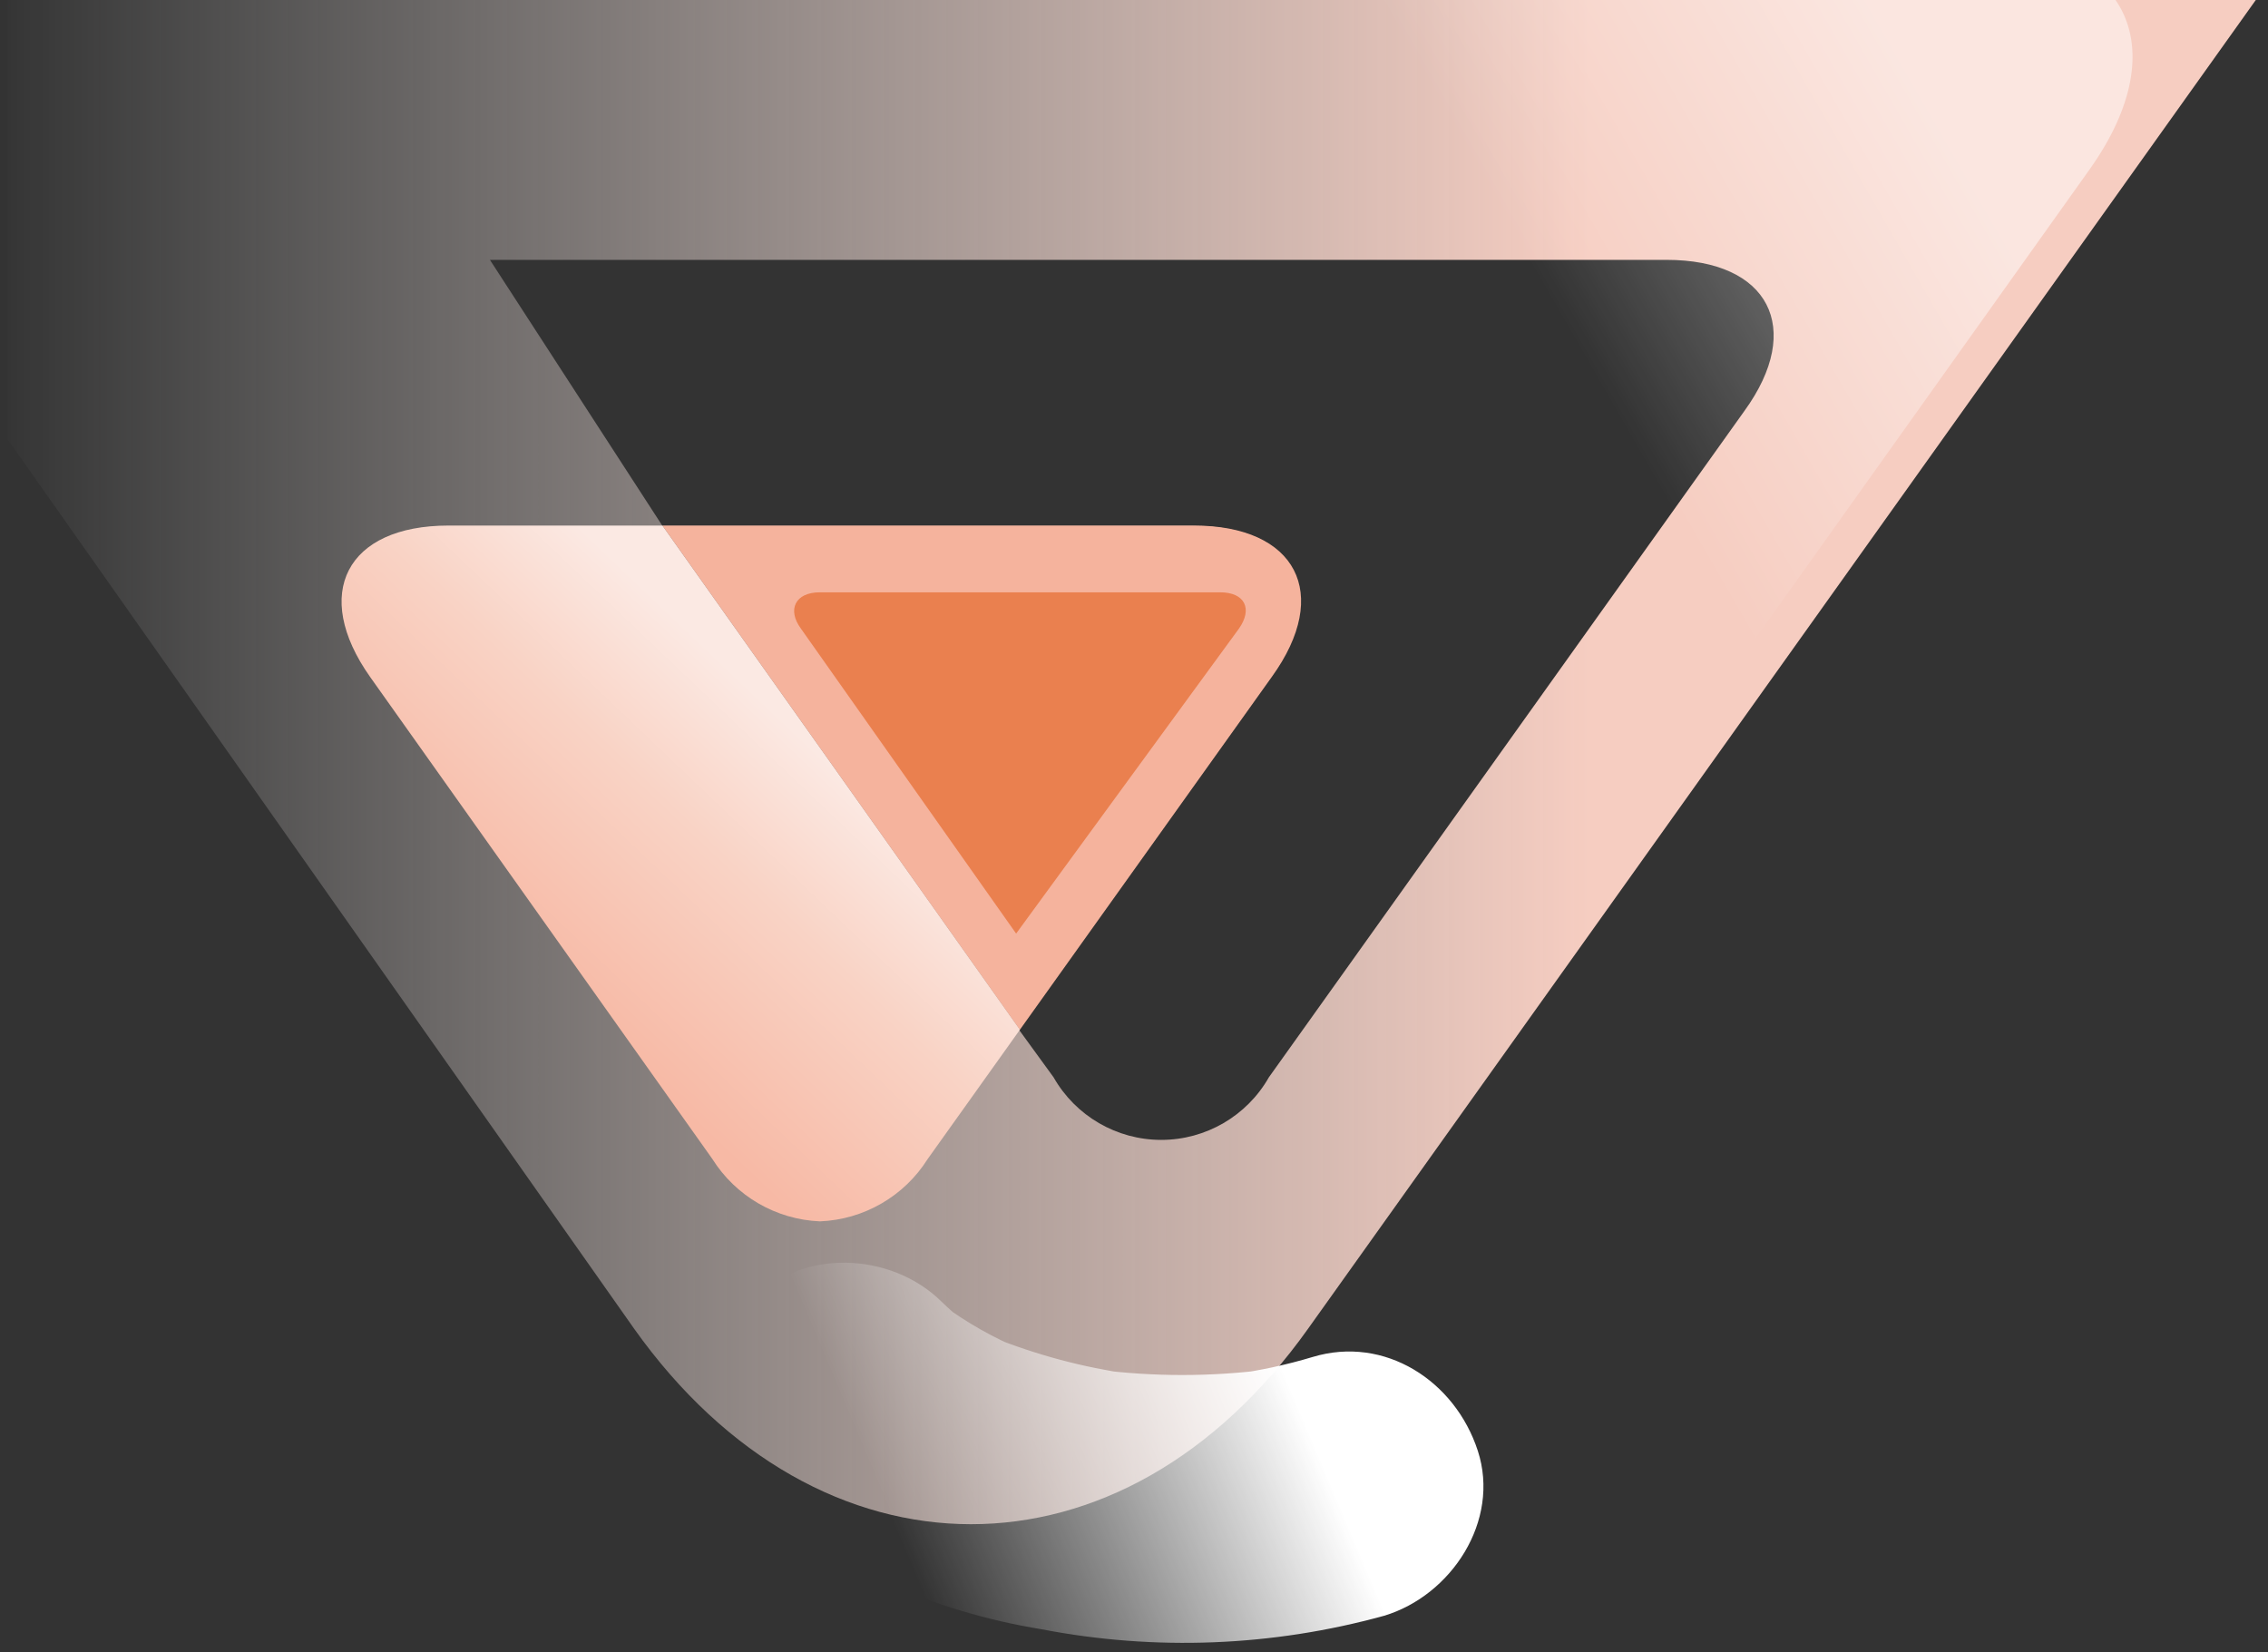
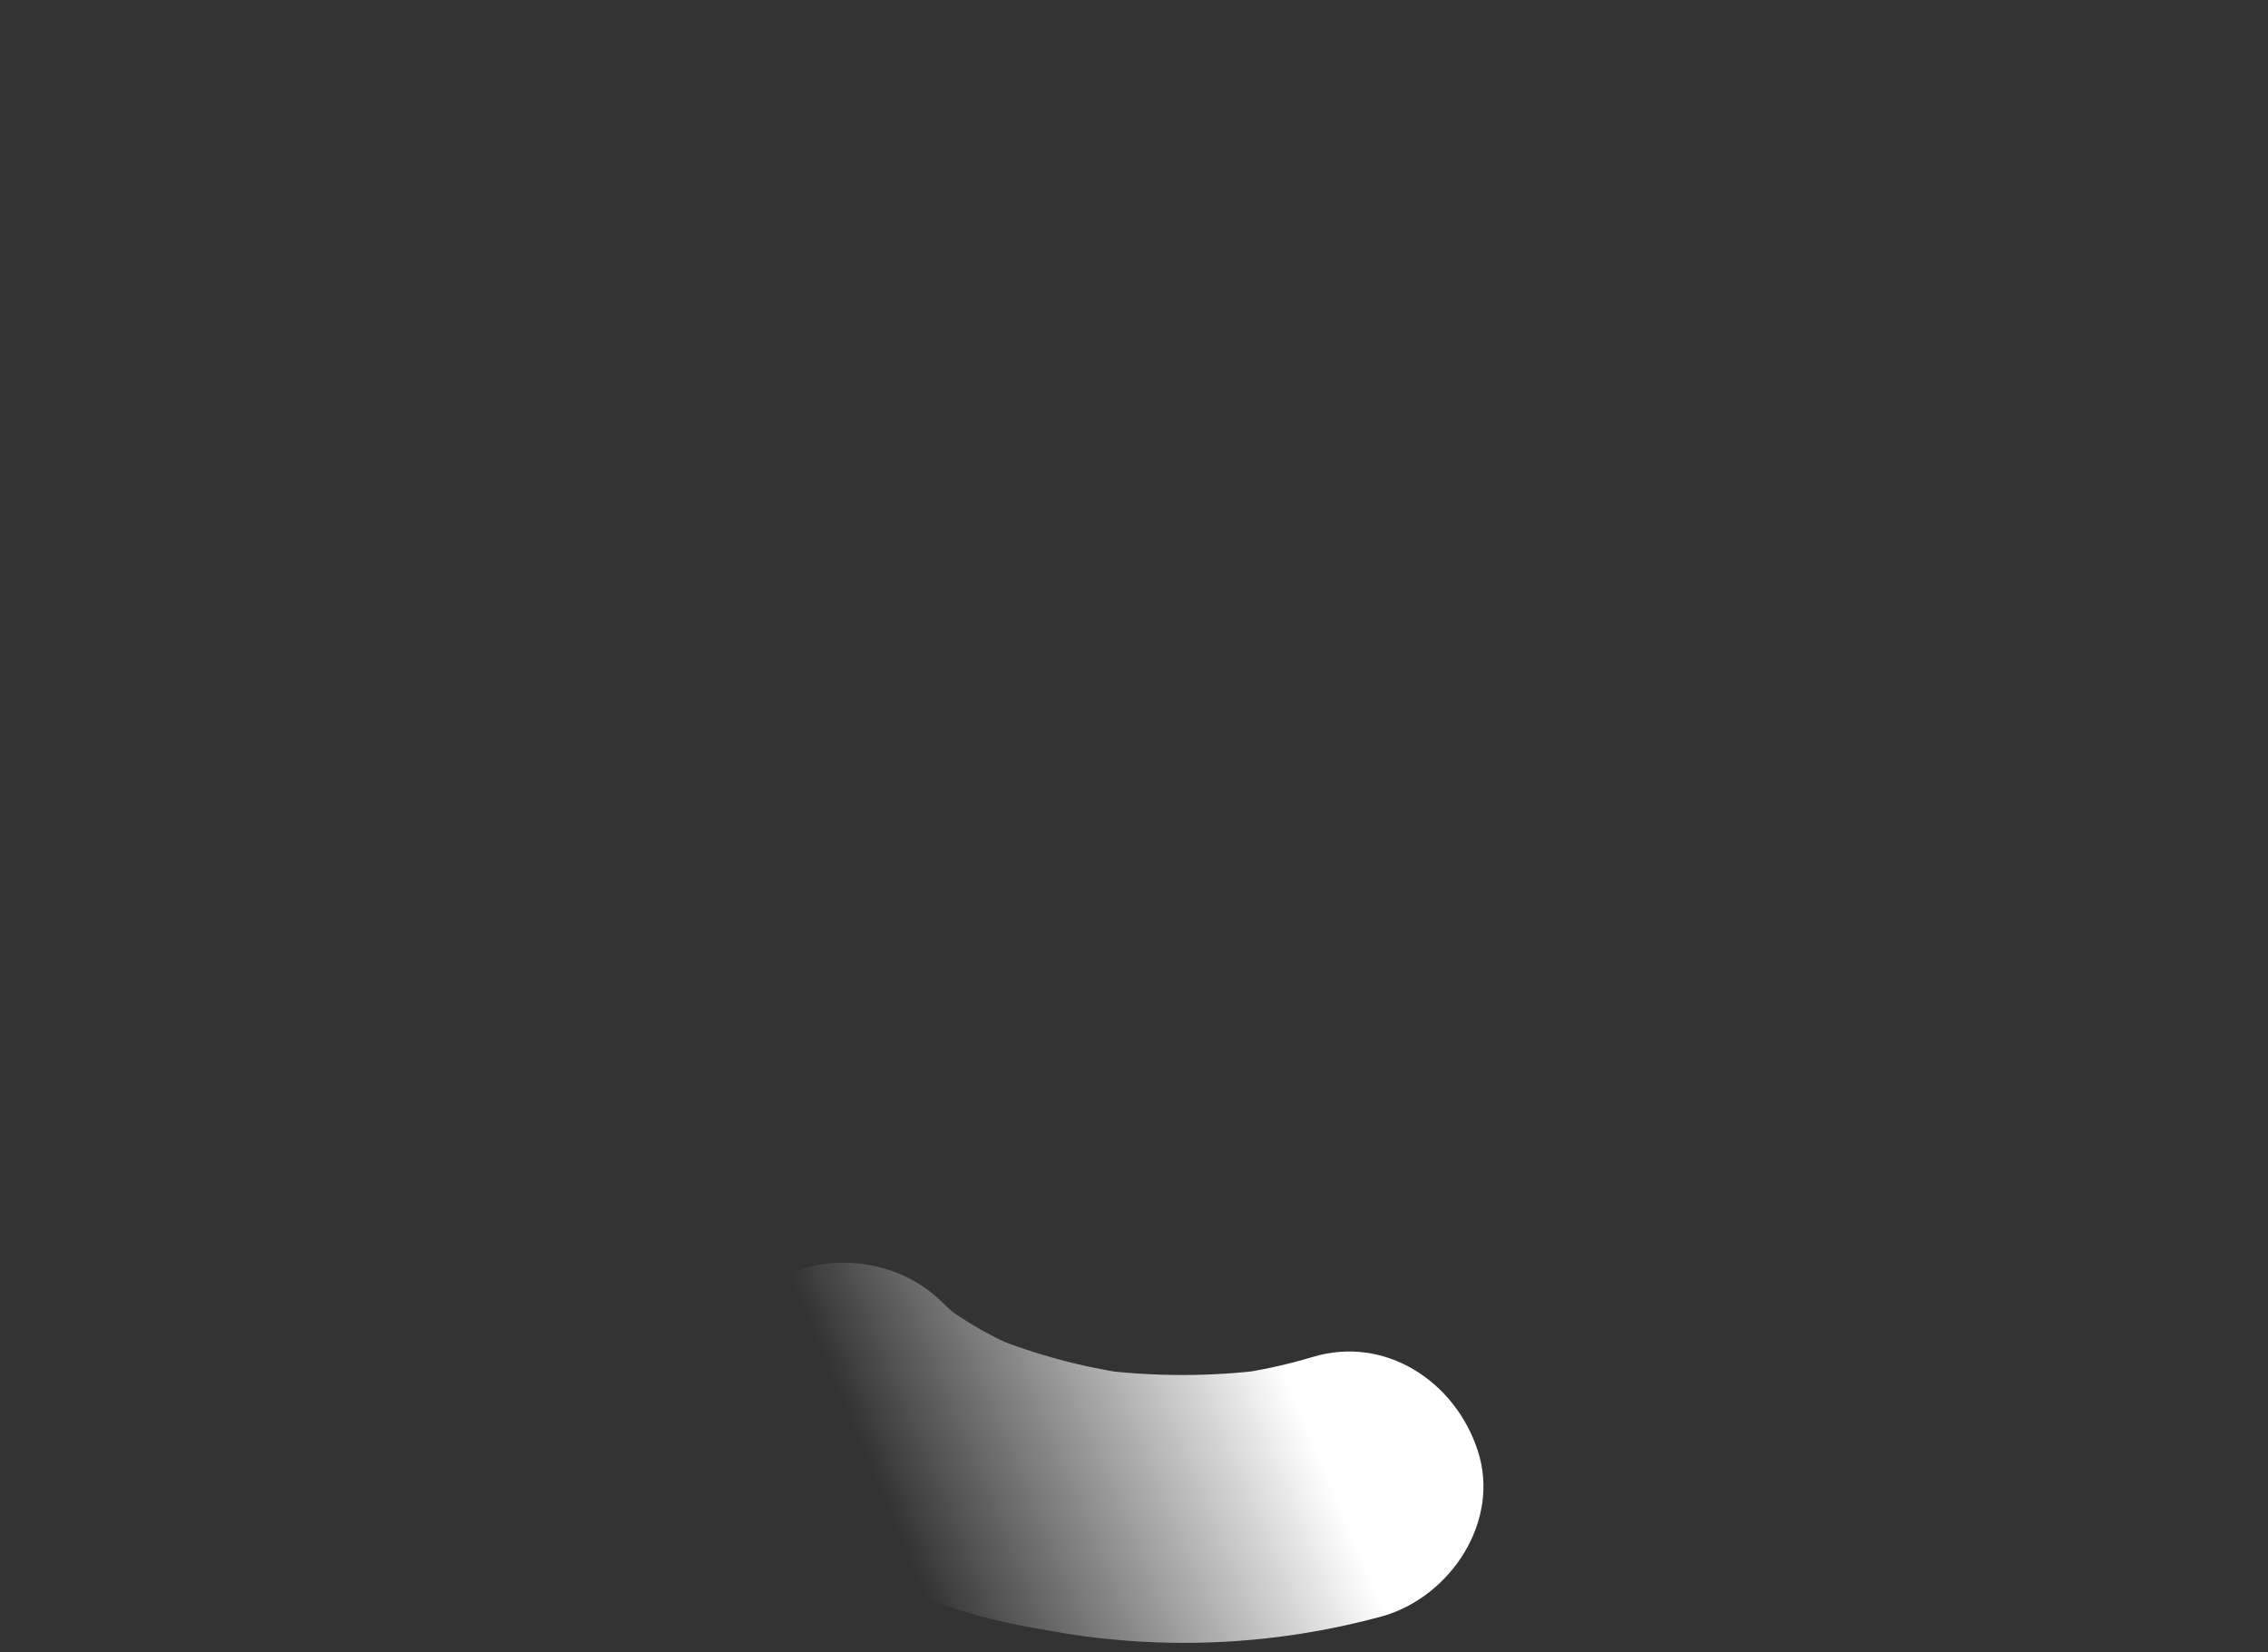
<svg xmlns="http://www.w3.org/2000/svg" width="1440" height="1049" viewBox="0 0 1440 1049">
  <rect x="0" y="0" width="1440" height="1049" fill="#333333" stroke="none" />
  <defs>
    <linearGradient id="micronutrition-a" x1="0%" x2="70%" y1="50.004%" y2="50.004%">
      <stop offset="0%" stop-color="#FFF" stop-opacity="0" />
      <stop offset="100%" stop-color="#F6CDC1" />
    </linearGradient>
    <linearGradient id="micronutrition-b" x1="65.252%" x2="30.369%" y1="26.705%" y2="62.906%">
      <stop offset="0%" stop-color="#FBE9E3" />
      <stop offset="40%" stop-color="#F9D3C5" />
      <stop offset="100%" stop-color="#F7B9A5" />
    </linearGradient>
    <linearGradient id="micronutrition-c" x1="70.398%" x2="92.382%" y1="33.293%" y2="24.763%">
      <stop offset="0%" stop-color="#FFF" stop-opacity="0" />
      <stop offset="42%" stop-color="#FFF" stop-opacity=".42" />
      <stop offset="100%" stop-color="#FFF" />
    </linearGradient>
    <linearGradient id="micronutrition-d" x1="75.53%" x2="21.467%" y1="43.796%" y2="55.29%">
      <stop offset="0%" stop-color="#FFF" />
      <stop offset="42%" stop-color="#FFF" stop-opacity=".58" />
      <stop offset="100%" stop-color="#FFF" stop-opacity="0" />
    </linearGradient>
  </defs>
  <g fill="none" transform="translate(5 -36)">
-     <path fill="url(#micronutrition-a)" d="M0,34.817 L0,315.135 L397.528,879.495 C515.066,1045.013 707.751,1045.342 825.618,879.495 L1428.099,34.817 L0,34.817 Z M800.642,720.002 C786.657,744.573 760.56,759.747 732.288,759.747 C704.016,759.747 677.919,744.573 663.934,720.002 L642.026,689.878 L801.957,465.865 C839.639,412.956 817.402,369.906 752.553,369.906 L415.602,369.906 L306.06,200.992 L1053.137,200.992 C1117.986,200.992 1140.77,244.261 1102.54,296.951 L800.642,720.002 Z" />
-     <path fill="url(#micronutrition-b)" d="M515.614,811.469 C487.691,810.308 462.129,795.478 447.26,771.815 L230.038,465.865 C192.575,412.956 214.921,369.687 279.77,369.687 L415.602,369.687 L642.573,689.768 L583.968,771.925 C569.074,795.546 543.516,810.332 515.614,811.469 L515.614,811.469 Z" />
-     <path fill="#F5B39D" d="M642.573,689.768 L415.602,369.687 L753.101,369.687 C817.95,369.687 840.735,412.846 802.505,465.755 L642.573,689.768 Z" />
-     <path fill="#EA804F" d="M515.505,412.079 C499.95,412.079 494.582,423.034 503.565,435.193 L640.163,628.753 L781.582,435.193 C790.565,422.486 785.306,412.079 769.752,412.079 L515.505,412.079 Z" />
-     <path fill="url(#micronutrition-c)" d="M774.9,827.134 C738.203,827.134 701.616,807.526 673.793,768.31 L642.135,723.836 L878.527,392.581 C934.284,314.368 901.421,250.176 805.572,250.176 L306.718,250.176 L144.157,0.859 L1248.779,0.859 C1344.737,0.859 1377.49,64.831 1321.953,143.263 L876.336,768.748 C848.184,807.635 811.597,827.134 774.9,827.134 Z" opacity=".5" />
-     <path fill="url(#micronutrition-d)" d="M471.688,982.793 C520.872,1031.101 588.898,1059.473 656.156,1070.427 C728.4,1084.379 802.889,1081.455 873.816,1061.882 C916.428,1049.066 947.757,1001.634 933.298,957.16 C918.838,912.686 874.145,883.767 828.466,897.569 C811.943,902.528 795.059,906.19 777.967,908.524 L800.642,905.456 C764.101,910.222 727.095,910.222 690.553,905.456 L713.228,908.524 C682.761,904.231 652.929,896.249 624.389,884.753 L644.655,893.297 C626.206,885.683 608.767,875.823 592.732,863.94 L609.93,877.304 C603.885,872.629 598.107,867.619 592.622,862.297 C560.855,830.968 503.455,828.12 472.126,862.297 C439.627,895.888 439.627,949.202 472.126,982.793 L471.688,982.793 Z" />
+     <path fill="url(#micronutrition-d)" d="M471.688,982.793 C520.872,1031.101 588.898,1059.473 656.156,1070.427 C728.4,1084.379 802.889,1081.455 873.816,1061.882 C916.428,1049.066 947.757,1001.634 933.298,957.16 C918.838,912.686 874.145,883.767 828.466,897.569 C811.943,902.528 795.059,906.19 777.967,908.524 L800.642,905.456 C764.101,910.222 727.095,910.222 690.553,905.456 L713.228,908.524 C682.761,904.231 652.929,896.249 624.389,884.753 L644.655,893.297 C626.206,885.683 608.767,875.823 592.732,863.94 L609.93,877.304 C603.885,872.629 598.107,867.619 592.622,862.297 C560.855,830.968 503.455,828.12 472.126,862.297 C439.627,895.888 439.627,949.202 472.126,982.793 Z" />
  </g>
</svg>